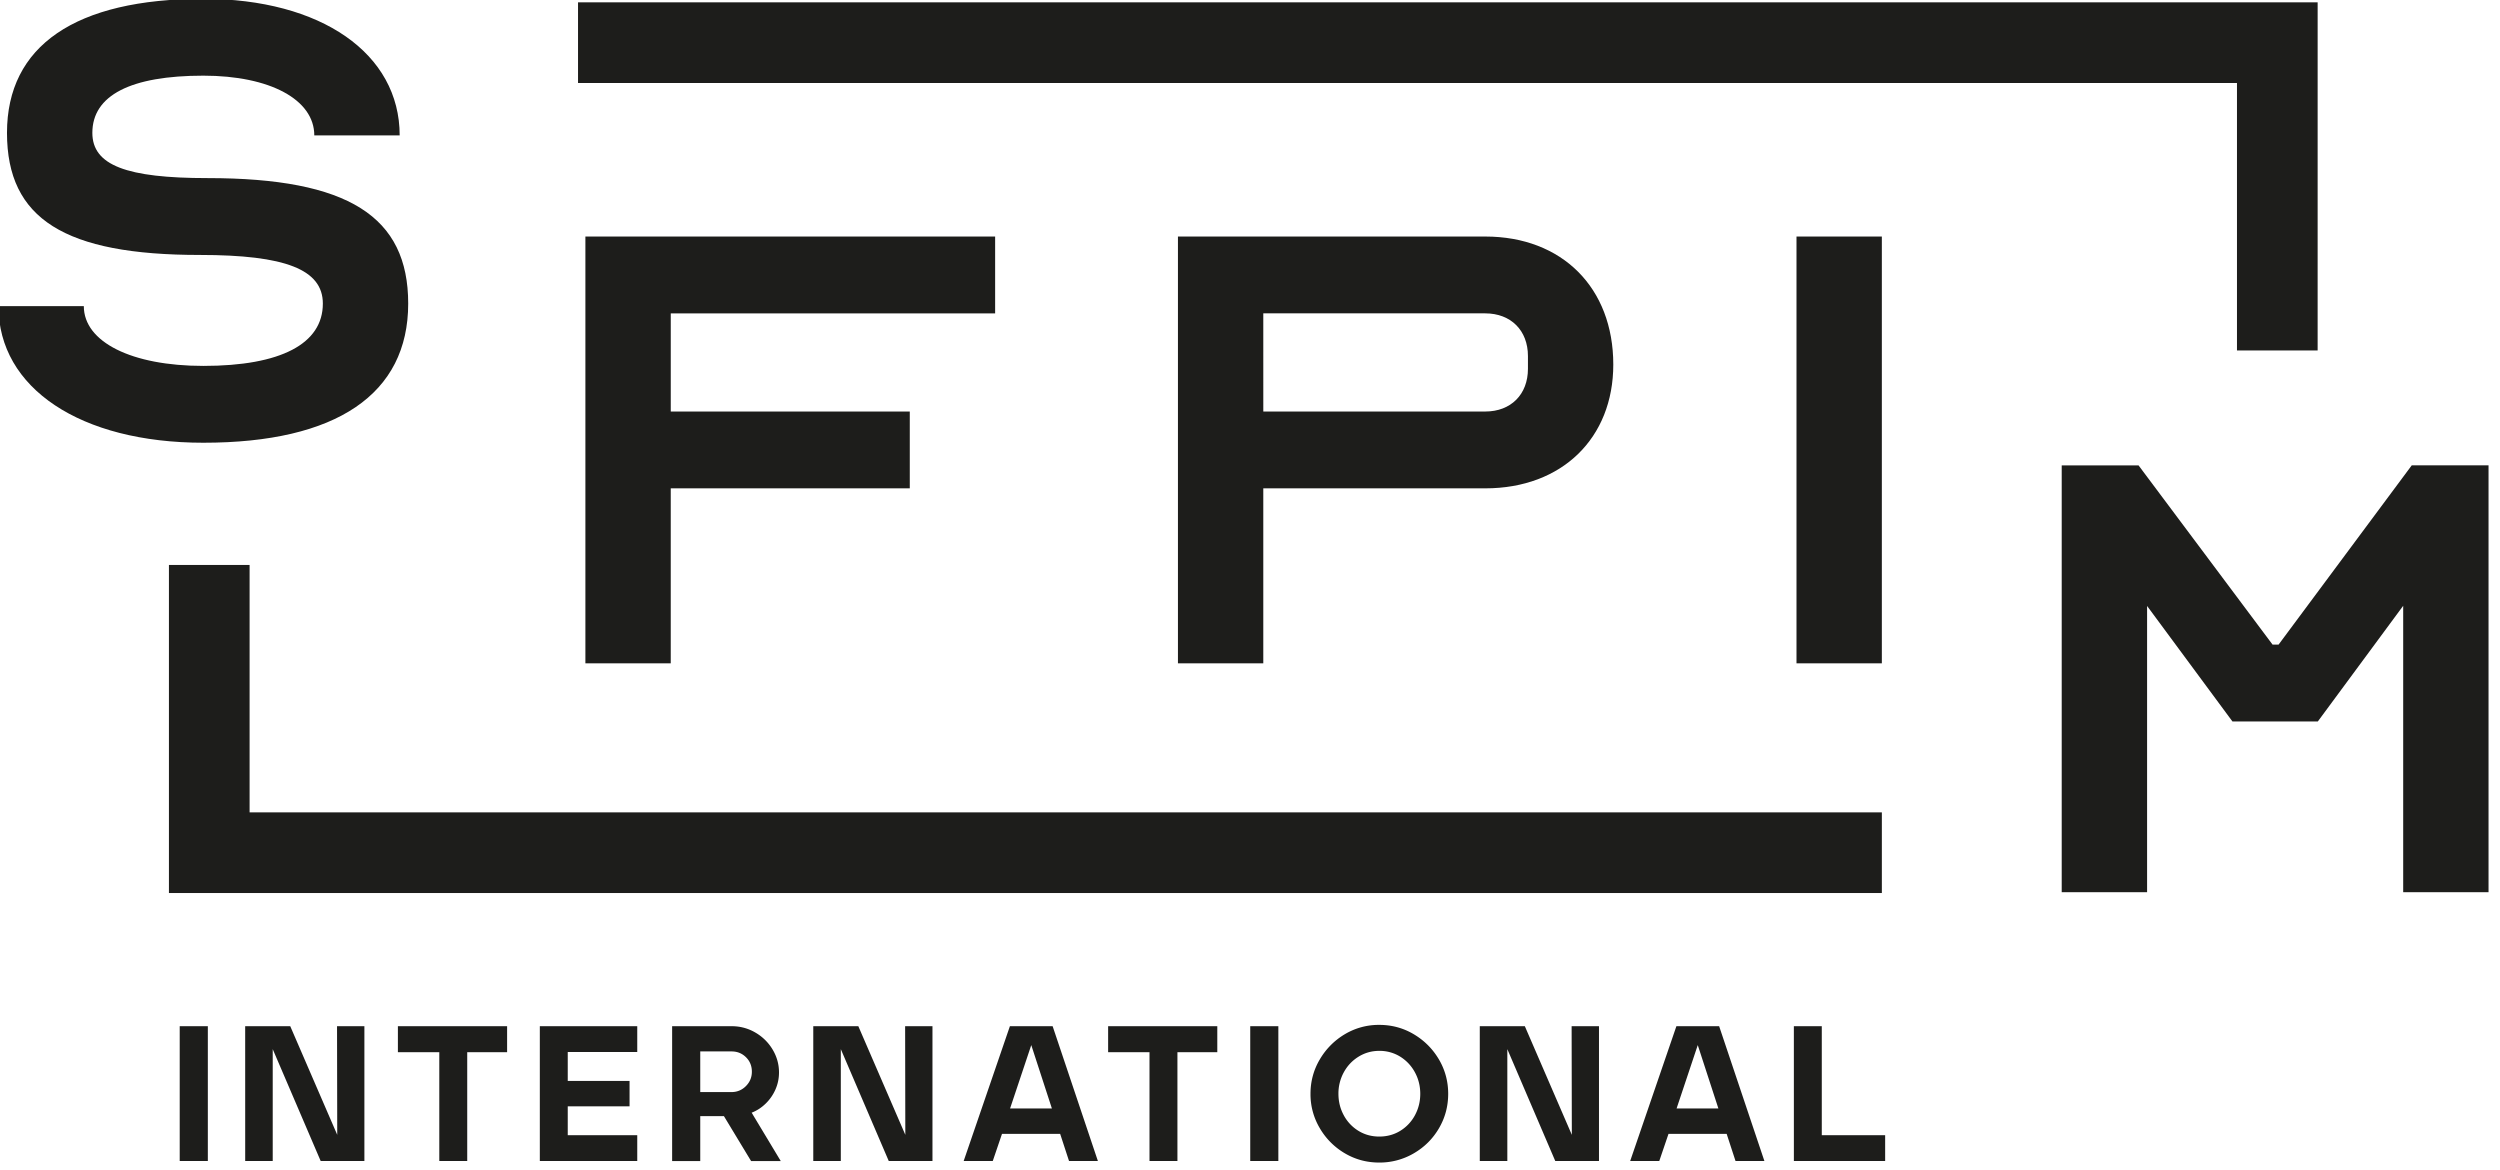
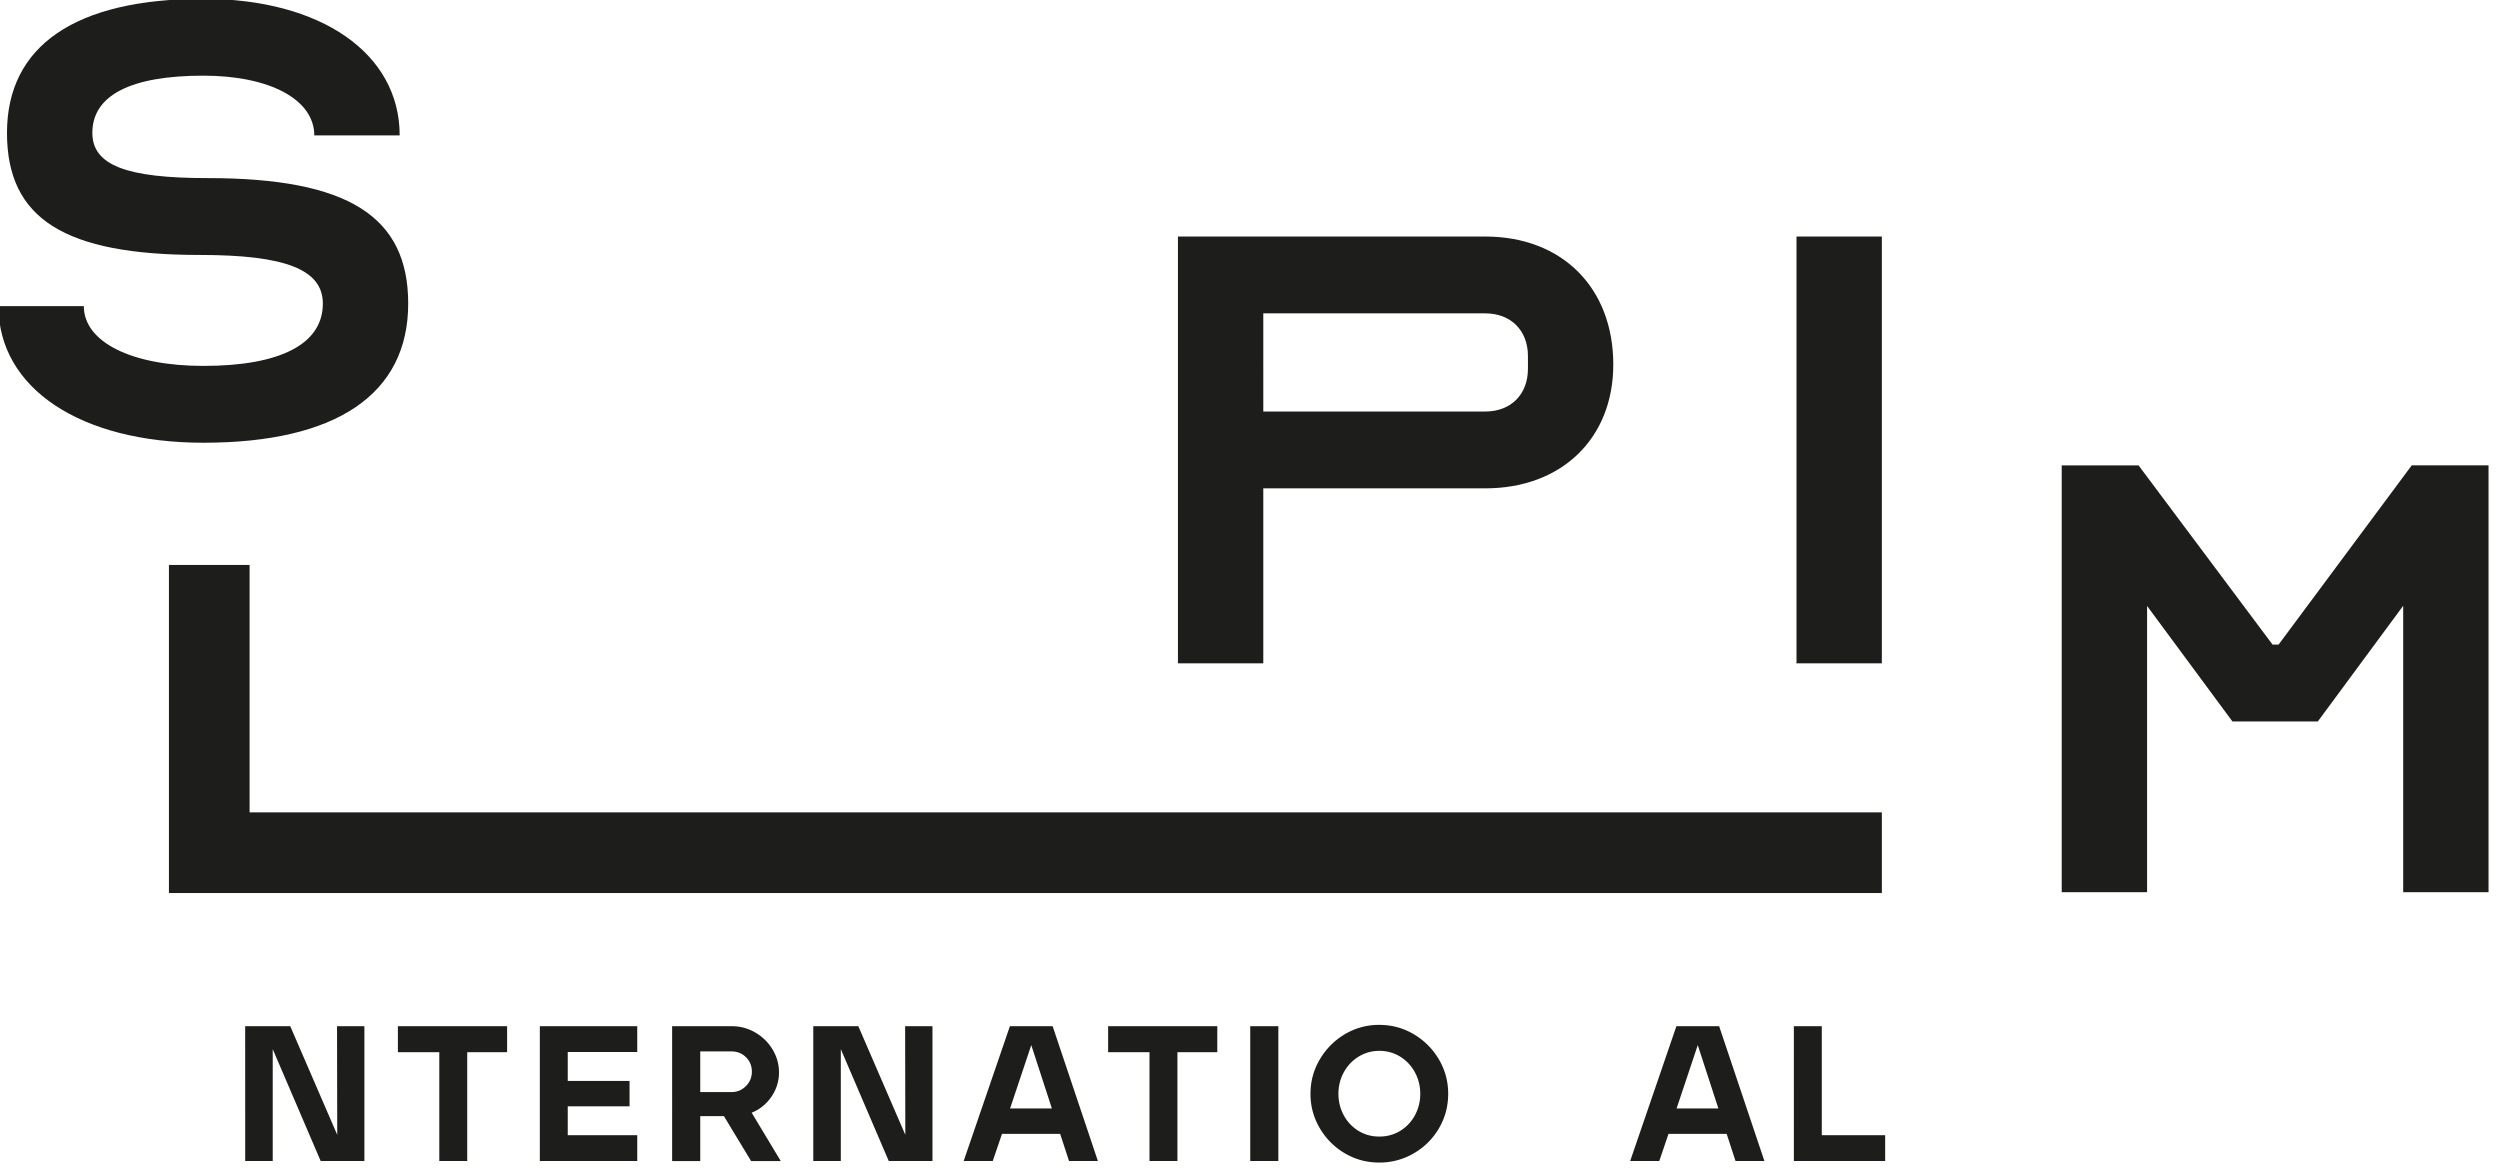
<svg xmlns="http://www.w3.org/2000/svg" width="171" height="80" viewBox="0 0 171 80">
  <defs>
    <clipPath id="4vzta">
      <path d="M-.105 79.519V-.08h170.322v79.598z" />
    </clipPath>
  </defs>
  <g>
    <g>
      <g>
        <path fill="#1d1d1b" d="M128.719 61.083H11.555v-22.44h5.517v16.923h111.647z" />
      </g>
      <g>
-         <path fill="#1d1d1b" d="M158.526 23.974h-5.517V5.676H39.537V.159h118.99z" />
-       </g>
+         </g>
      <g>
        <g>
          <g />
          <g clip-path="url(#4vzta)">
            <path fill="#1d1d1b" d="M22.083 20.767c0-2.336-2.57-3.328-8.408-3.328-9.227 0-13.197-2.453-13.197-8.35C.478 3.132 5.15-.08 13.908-.08c8.058 0 13.43 3.738 13.43 9.342h-5.84c0-2.451-3.036-4.087-7.59-4.087-4.963 0-7.591 1.343-7.591 3.912 0 2.22 2.337 3.095 7.883 3.095 9.635 0 13.721 2.628 13.721 8.584 0 6.19-4.904 9.517-14.013 9.517-8.409 0-14.013-3.736-14.013-9.342h5.838c0 2.452 3.27 4.087 8.175 4.087 5.314 0 8.175-1.518 8.175-4.262" />
          </g>
          <g clip-path="url(#4vzta)">
            <path fill="#1d1d1b" d="M155.444 44.093h.409l9.109-12.262h5.254v29.195h-5.838v-19.59l-5.839 7.912h-5.84l-5.838-7.901v19.58h-5.84V31.831h5.255z" />
          </g>
          <g clip-path="url(#4vzta)">
-             <path fill="#1d1d1b" d="M62.229 28.149v5.254h-16.35v11.971h-5.838V16.18h28.026v5.255H45.88v6.715z" />
-           </g>
+             </g>
          <g clip-path="url(#4vzta)">
            <path fill="#1d1d1b" d="M86.409 21.434h15.182c1.751 0 2.92 1.167 2.92 2.919v.876c0 1.752-1.169 2.919-2.92 2.919H86.41zm0 11.969h15.182c5.255 0 8.758-3.444 8.758-8.467 0-5.255-3.503-8.757-8.758-8.757h-21.02v29.195h5.838z" />
          </g>
          <g clip-path="url(#4vzta)">
            <path fill="#1d1d1b" d="M122.88 45.374V16.179h5.838v29.195z" />
          </g>
          <g clip-path="url(#4vzta)">
-             <path fill="#1d1d1b" d="M12.292 79.414v-9.22h1.924v9.22z" />
-           </g>
+             </g>
          <g clip-path="url(#4vzta)">
            <path fill="#1d1d1b" d="M16.77 70.193h3.083l3.214 7.43-.014-7.43h1.871v9.22h-2.99l-3.28-7.652v7.652h-1.883z" />
          </g>
          <g clip-path="url(#4vzta)">
            <path fill="#1d1d1b" d="M30.048 71.971h-2.832v-1.778h7.47v1.778h-2.728v7.443h-1.91z" />
          </g>
          <g clip-path="url(#4vzta)">
            <path fill="#1d1d1b" d="M36.924 70.193h6.664v1.764h-4.754v1.978h4.228v1.738h-4.228v1.975h4.754v1.765h-6.664z" />
          </g>
          <g clip-path="url(#4vzta)">
-             <path fill="#1d1d1b" d="M47.897 74.698v-2.78h2.147c.386 0 .714.133.981.397.267.263.402.592.402.987 0 .387-.136.716-.409.989-.271.271-.6.407-.987.407zm-1.923 4.717h1.923v-3.07h1.62l1.857 3.07h2.029l-1.99-3.307c.361-.14.683-.351.97-.633.284-.28.506-.603.664-.968.158-.363.237-.748.237-1.152 0-.553-.144-1.073-.434-1.561a3.272 3.272 0 0 0-1.18-1.165 3.154 3.154 0 0 0-1.626-.436h-4.07z" />
+             <path fill="#1d1d1b" d="M47.897 74.698v-2.78h2.147c.386 0 .714.133.981.397.267.263.402.592.402.987 0 .387-.136.716-.409.989-.271.271-.6.407-.987.407zm-1.923 4.717h1.923v-3.07h1.62l1.857 3.07h2.029l-1.99-3.307c.361-.14.683-.351.97-.633.284-.28.506-.603.664-.968.158-.363.237-.748.237-1.152 0-.553-.144-1.073-.434-1.561a3.272 3.272 0 0 0-1.18-1.165 3.154 3.154 0 0 0-1.626-.436h-4.07" />
          </g>
          <g clip-path="url(#4vzta)">
            <path fill="#1d1d1b" d="M55.628 70.193h3.082l3.214 7.43-.013-7.43h1.87v9.22h-2.99l-3.279-7.652v7.652h-1.884z" />
          </g>
          <g clip-path="url(#4vzta)">
            <path fill="#1d1d1b" d="M69.09 75.818l1.449-4.334 1.41 4.334zm-3.175 3.596h1.99l.632-1.858h3.978l.607 1.858h1.974l-3.095-9.22h-2.924z" />
          </g>
          <g clip-path="url(#4vzta)">
            <path fill="#1d1d1b" d="M78.626 71.971h-2.83v-1.778h7.467v1.778h-2.727v7.443h-1.91z" />
          </g>
          <g clip-path="url(#4vzta)">
            <path fill="#1d1d1b" d="M85.516 79.414v-9.22h1.923v9.22z" />
          </g>
          <g clip-path="url(#4vzta)">
            <path fill="#1d1d1b" d="M94.34 77.741c.537 0 1.016-.132 1.443-.395a2.79 2.79 0 0 0 1.001-1.067c.241-.448.362-.936.362-1.462 0-.527-.12-1.014-.362-1.462a2.836 2.836 0 0 0-1-1.074 2.664 2.664 0 0 0-1.443-.402c-.519 0-.993.135-1.423.402-.43.268-.766.626-1.007 1.074a3.022 3.022 0 0 0-.362 1.462c0 .526.12 1.014.362 1.462a2.79 2.79 0 0 0 1 1.067c.426.263.902.395 1.43.395m0 1.778c-.853 0-1.636-.21-2.352-.632a4.775 4.775 0 0 1-1.711-1.712 4.536 4.536 0 0 1-.64-2.358c0-.852.213-1.638.64-2.359a4.84 4.84 0 0 1 1.711-1.719 4.512 4.512 0 0 1 2.352-.637c.851 0 1.638.211 2.357.637.72.427 1.294 1 1.72 1.719.425.72.638 1.507.638 2.359 0 .851-.21 1.638-.632 2.358-.421.72-.994 1.29-1.72 1.712a4.62 4.62 0 0 1-2.363.632" />
          </g>
          <g clip-path="url(#4vzta)">
-             <path fill="#1d1d1b" d="M101.217 70.193h3.082l3.214 7.43-.014-7.43h1.871v9.22h-2.99l-3.279-7.652v7.652h-1.884z" />
-           </g>
+             </g>
          <g clip-path="url(#4vzta)">
            <path fill="#1d1d1b" d="M114.679 75.818l1.448-4.334 1.41 4.334zm-3.175 3.596h1.99l.632-1.858h3.977l.607 1.858h1.975l-3.095-9.22h-2.925z" />
          </g>
          <g clip-path="url(#4vzta)">
            <path fill="#1d1d1b" d="M122.7 70.193h1.91v7.455h4.334v1.765h-6.243z" />
          </g>
        </g>
      </g>
    </g>
  </g>
</svg>